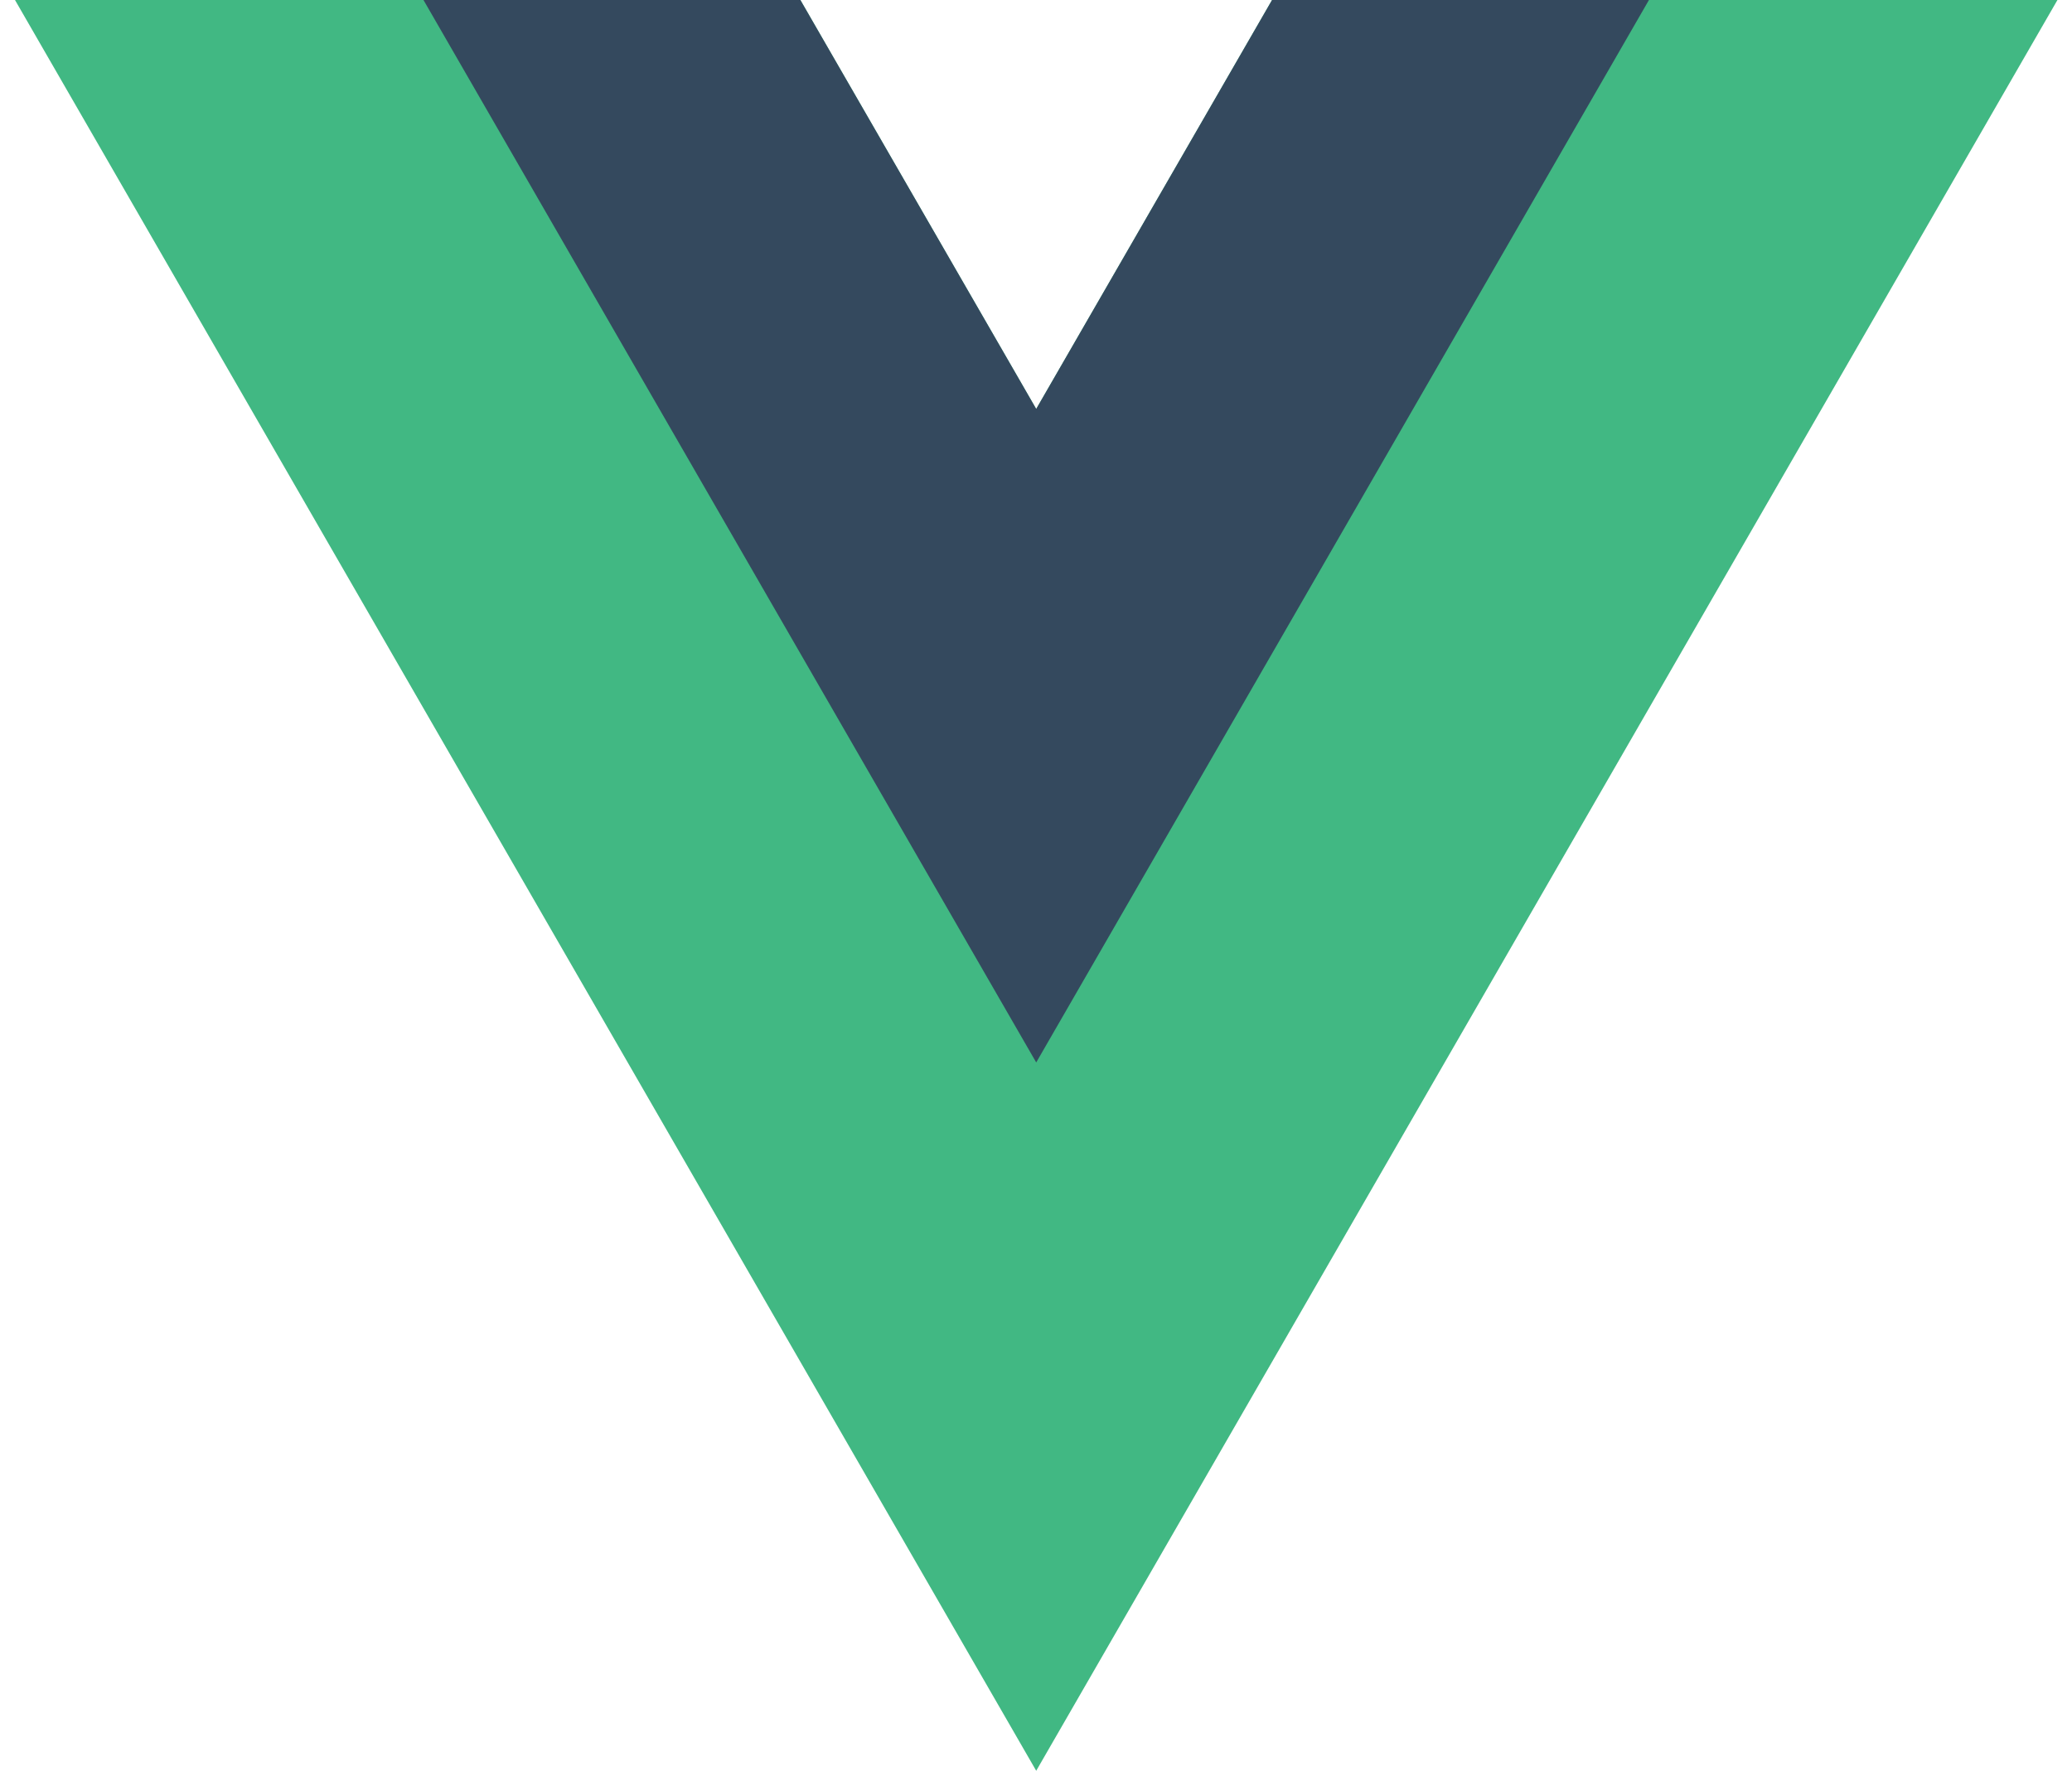
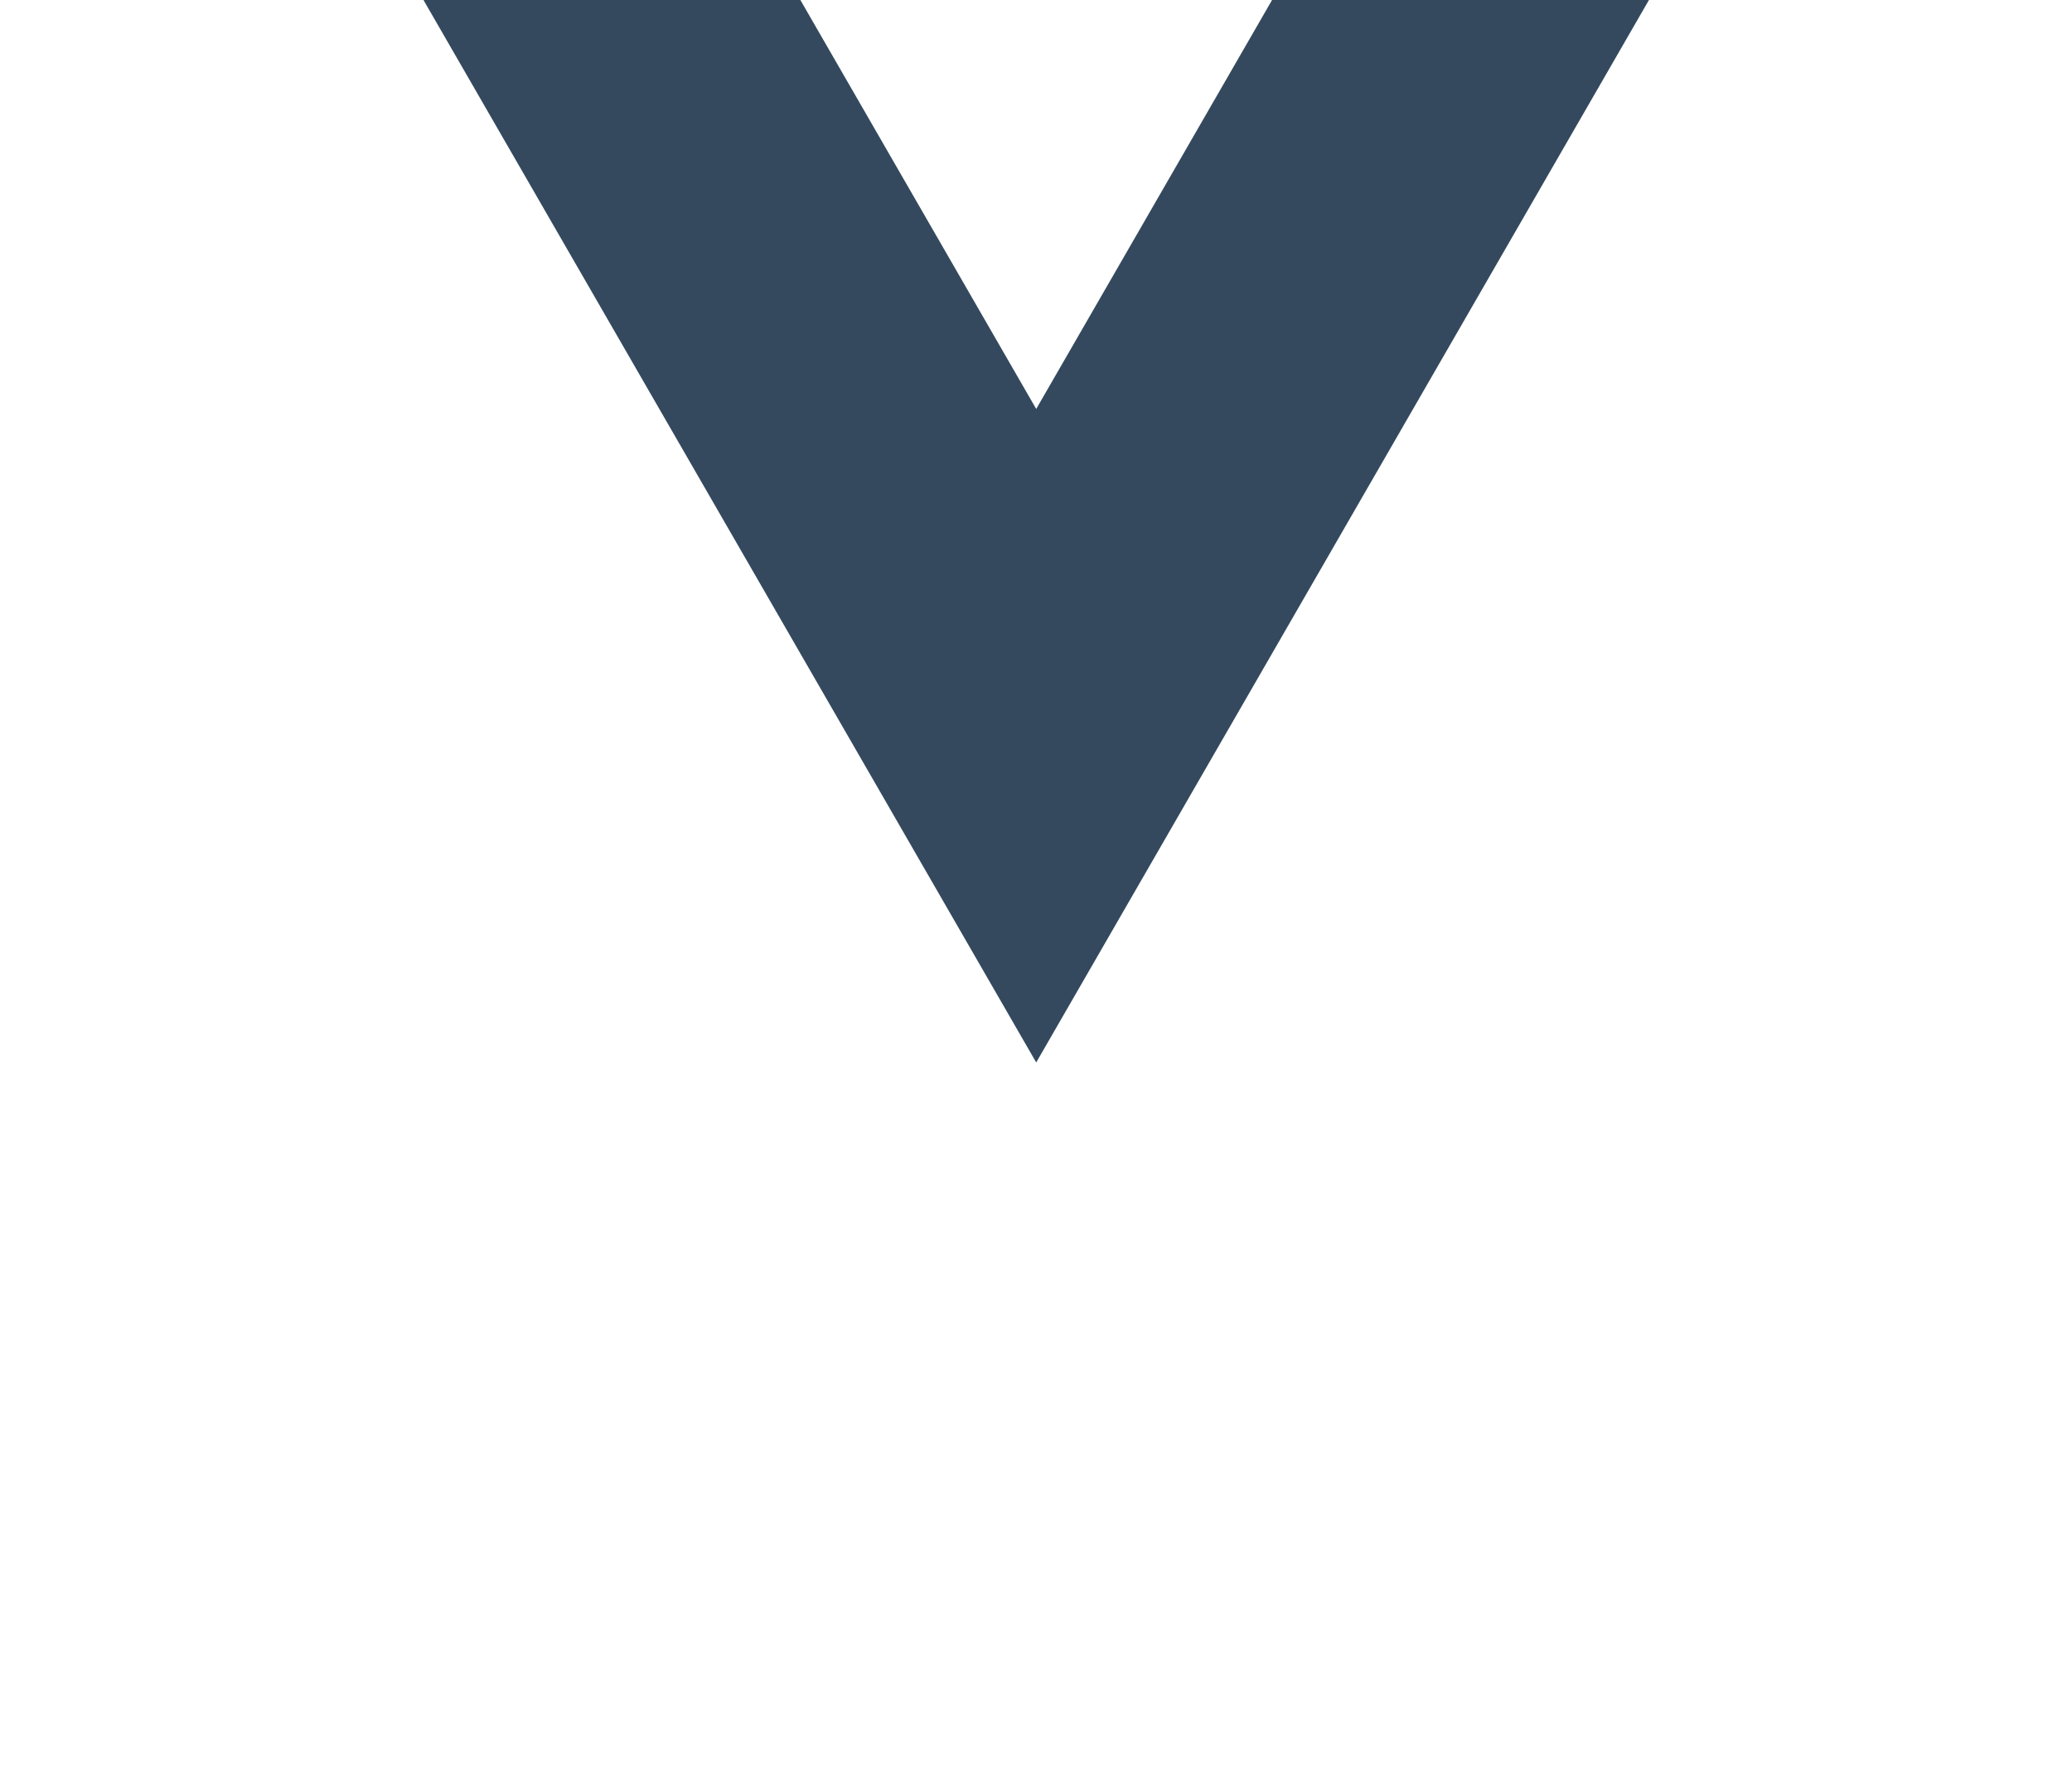
<svg xmlns="http://www.w3.org/2000/svg" width="117" height="100" viewBox="0 0 117 100" fill="none">
  <g clip-path="url(#clip0_760_5129)">
-     <path d="M71.829 0.001L58.512 23.094L45.195 0.001H0.847L58.512 99.999L116.177 0.001H71.829Z" fill="#41B883" />
    <path d="M71.829 0.001L58.512 23.094L45.195 0.001H23.913L58.512 59.999L93.111 0.001H71.829Z" fill="#34495E" />
  </g>
  <defs>
    <clipPath id="clip0_760_5129">
      <rect width="115.333" height="100" fill="white" transform="translate(0.849)" />
    </clipPath>
  </defs>
</svg>